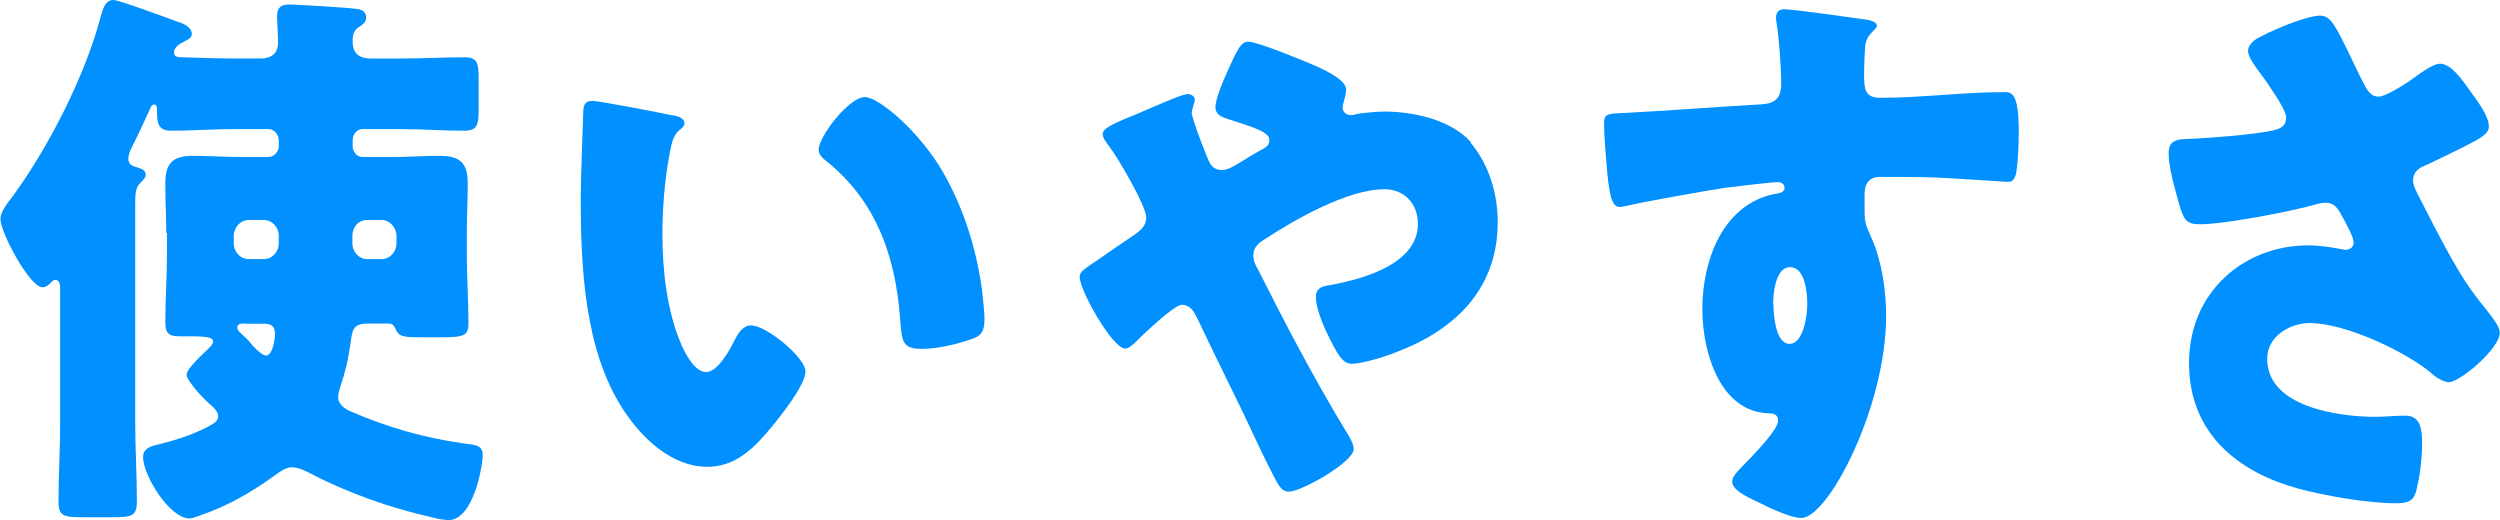
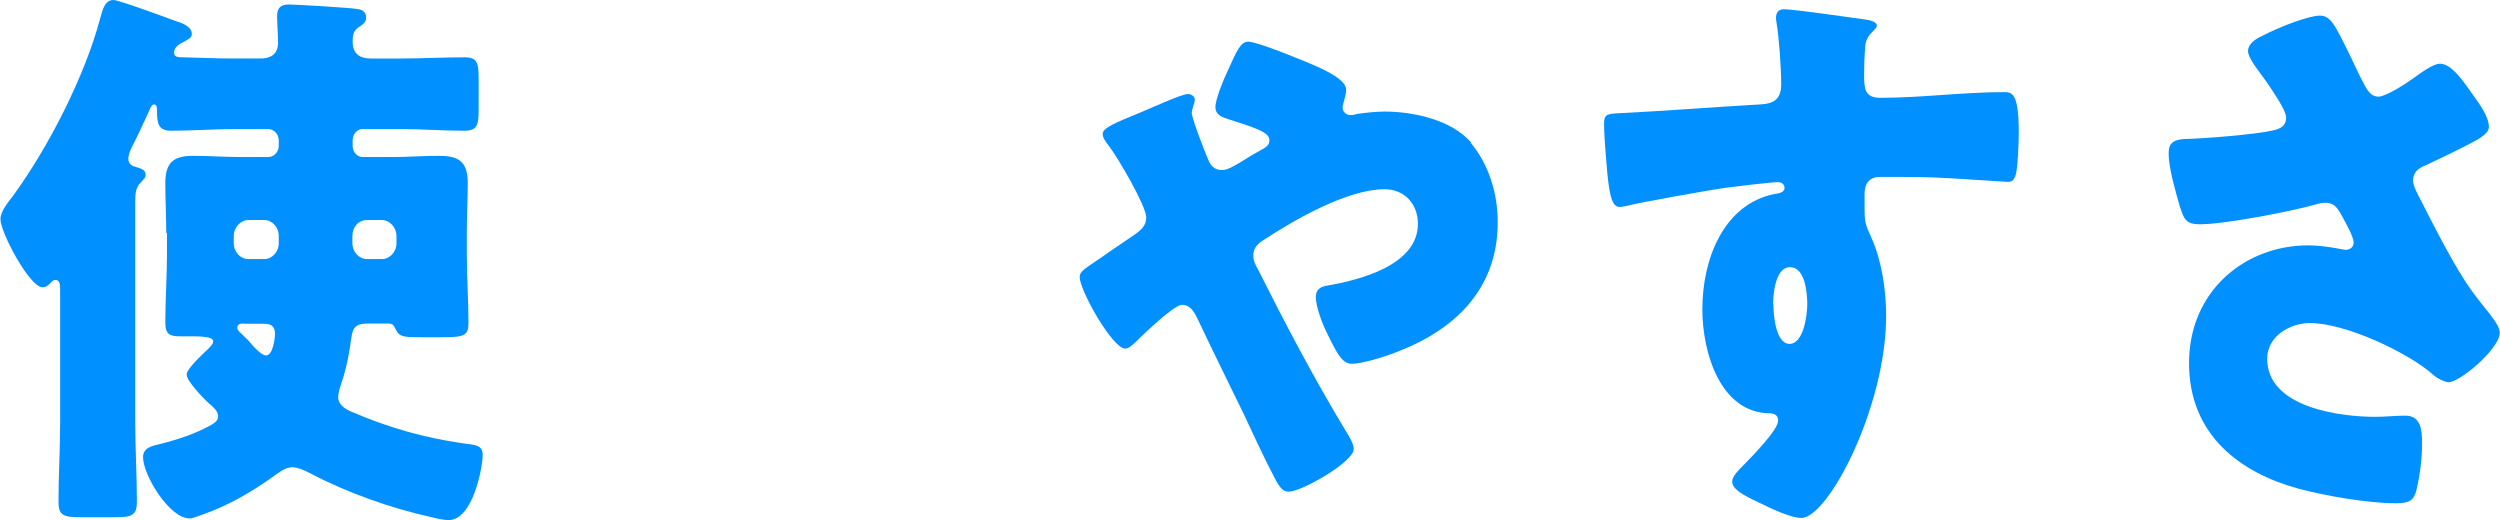
<svg xmlns="http://www.w3.org/2000/svg" id="_レイヤー_2" viewBox="0 0 105.56 21.96">
  <defs>
    <style>.cls-1{fill:#0090ff;}</style>
  </defs>
  <g id="_レイヤー_1-2">
    <g>
      <path class="cls-1" d="M7.02,9.84c0-.72-.04-1.42-.04-2.11,0-.94,.42-1.15,1.19-1.15,.66,0,1.32,.05,1.97,.05h1.19c.24,0,.44-.22,.44-.46v-.24c0-.26-.2-.48-.44-.48h-1.41c-.91,0-1.79,.07-2.69,.07-.55,0-.6-.31-.6-.84v-.05c0-.1-.02-.22-.13-.22s-.18,.22-.22,.31c-.24,.5-.46,1.01-.71,1.49-.07,.14-.15,.31-.15,.5,0,.24,.18,.31,.38,.36,.15,.05,.35,.1,.35,.31,0,.14-.09,.19-.22,.34-.2,.19-.22,.48-.22,.77v9.36c0,1.1,.07,2.21,.07,3.34,0,.6-.24,.65-.99,.65h-1.35c-.73,0-.97-.05-.97-.65,0-1.13,.07-2.23,.07-3.34v-5.57c0-.22,0-.46-.2-.46-.09,0-.13,.05-.2,.12-.09,.1-.2,.19-.35,.19-.53,0-1.77-2.3-1.77-2.88,0-.34,.35-.74,.53-.98C2.03,6.24,3.58,3.24,4.24,.74c.09-.31,.18-.74,.55-.74,.22,0,2.23,.74,2.63,.89,.24,.07,.68,.22,.68,.55,0,.17-.2,.24-.31,.31-.2,.1-.44,.22-.44,.48,0,.19,.2,.19,.4,.19,.73,.02,1.44,.05,2.16,.05h1.1c.4,0,.73-.17,.73-.67,0-.36-.04-.82-.04-1.13,0-.38,.2-.48,.51-.48,.29,0,2.63,.14,2.87,.19,.18,.02,.38,.1,.38,.36,0,.19-.11,.26-.24,.36-.29,.17-.33,.34-.33,.67,0,.5,.31,.7,.75,.7h1.28c.91,0,1.79-.05,2.69-.05,.55,0,.6,.24,.6,.91v1.25c0,.7-.04,.94-.62,.94-.88,0-1.79-.07-2.67-.07h-1.61c-.24,0-.42,.22-.42,.48v.24c0,.24,.18,.46,.42,.46h1.28c.64,0,1.28-.05,1.92-.05,.73,0,1.24,.14,1.24,1.13,0,.72-.04,1.42-.04,2.14v.89c0,.96,.07,1.92,.07,2.9,0,.55-.2,.6-1.17,.6h-.75c-.73,0-.99,0-1.13-.29-.09-.19-.13-.29-.33-.29h-.84c-.68,0-.68,.26-.77,.91-.09,.62-.22,1.18-.42,1.75-.04,.12-.09,.31-.09,.46,0,.31,.31,.5,.55,.6,1.55,.67,3.05,1.1,4.73,1.34,.53,.07,.82,.07,.82,.5,0,.48-.4,2.74-1.44,2.74-.18,0-.55-.07-.71-.12-1.72-.38-3.56-1.03-5.12-1.85-.24-.12-.51-.26-.79-.26s-.57,.24-.84,.43c-.91,.65-1.88,1.2-2.91,1.56-.15,.05-.42,.17-.57,.17-.84,0-1.96-1.82-1.96-2.59,0-.41,.42-.48,.71-.55,.75-.19,1.5-.43,2.19-.82,.15-.1,.27-.17,.27-.36,0-.22-.24-.41-.4-.55-.22-.19-.93-.94-.93-1.2s.71-.89,.88-1.06c.07-.07,.24-.22,.24-.34,0-.14-.15-.22-.93-.22h-.49c-.42,0-.6-.1-.6-.58,0-.96,.07-1.94,.07-2.9v-.89Zm3.47-.55c-.33,0-.62,.31-.62,.67v.31c0,.38,.29,.67,.62,.67h.66c.33,0,.62-.29,.62-.67v-.31c0-.36-.27-.67-.62-.67h-.66Zm-.18,4.37c-.11,0-.29,0-.29,.17,0,.1,.07,.17,.13,.22,.13,.12,.22,.22,.35,.34,.13,.17,.53,.62,.73,.62,.29,0,.38-.7,.38-.91,0-.43-.29-.43-.53-.43h-.77Zm5.19-4.37c-.38,0-.62,.31-.62,.67v.31c0,.38,.29,.67,.62,.67h.62c.33,0,.62-.29,.62-.67v-.31c0-.36-.29-.67-.62-.67h-.62Z" />
-       <path class="cls-1" d="M28.44,4.87c.22,.05,.46,.12,.46,.34,0,.1-.07,.17-.22,.29-.29,.24-.35,.7-.42,1.06-.2,1.1-.29,2.26-.29,3.36,0,1.51,.2,3.24,.79,4.61,.18,.41,.57,1.18,1.06,1.18s1.02-.98,1.21-1.37c.15-.29,.35-.6,.68-.6,.66,0,2.3,1.37,2.3,1.94s-1.02,1.85-1.39,2.3c-.77,.94-1.55,1.73-2.76,1.73-1.48,0-2.74-1.18-3.55-2.42-1.63-2.5-1.79-6-1.79-8.95,0-.46,.09-3.36,.11-3.7,.02-.26,.13-.38,.38-.38,.29,0,2.87,.5,3.42,.62Zm8.08-.77c.6,0,2.34,1.49,3.31,3.19,.86,1.51,1.39,3.19,1.63,4.92,.04,.38,.11,.96,.11,1.25,0,.5-.11,.72-.55,.86-.64,.22-1.44,.41-2.1,.41-.82,0-.84-.31-.91-1.22-.2-2.88-1.13-5.16-3.22-6.79-.13-.12-.22-.22-.22-.41,0-.55,1.28-2.21,1.94-2.21Z" />
      <path class="cls-1" d="M62.09,6.02c.77,.91,1.15,2.14,1.15,3.36,0,2.93-1.94,4.61-4.31,5.5-.42,.17-1.41,.48-1.85,.48-.4,0-.62-.41-1.06-1.32-.18-.36-.46-1.08-.46-1.49,0-.34,.2-.43,.42-.48,1.41-.24,3.89-.86,3.89-2.62,0-.84-.57-1.46-1.41-1.46-1.55,0-3.78,1.27-5.1,2.14-.24,.14-.44,.34-.44,.65,0,.24,.09,.41,.2,.6,1.17,2.33,2.38,4.63,3.73,6.86,.11,.17,.31,.5,.31,.72,0,.55-2.21,1.8-2.74,1.8-.24,0-.38-.14-.62-.62-.42-.79-.88-1.8-1.3-2.69-.64-1.32-1.3-2.64-1.92-3.96-.15-.31-.31-.62-.68-.62-.33,0-1.68,1.3-1.99,1.61-.11,.1-.26,.24-.4,.24-.53,0-1.92-2.45-1.92-3.02,0-.22,.11-.29,.93-.84,.33-.24,.77-.53,1.37-.94,.27-.19,.51-.38,.51-.74,0-.48-1.21-2.54-1.55-2.98-.18-.24-.29-.38-.29-.55,0-.26,.62-.5,1.5-.86,.53-.22,1.83-.82,2.1-.82,.13,0,.29,.1,.29,.24,0,.1-.07,.26-.09,.36-.02,.05-.04,.14-.04,.19,0,.24,.6,1.78,.73,2.06,.11,.24,.29,.36,.55,.36,.24,0,.51-.17,.91-.41,.18-.12,.38-.24,.6-.36,.35-.19,.49-.26,.49-.5,0-.34-.66-.53-1.77-.89-.22-.07-.51-.17-.51-.5s.35-1.18,.51-1.51c.42-.94,.57-1.25,.88-1.25,.38,0,2.25,.77,2.69,.96,.62,.26,1.44,.67,1.44,1.06,0,.29-.15,.58-.15,.77s.18,.31,.33,.31c.09,0,.2-.02,.29-.05,.31-.05,.86-.1,1.15-.1,1.13,0,2.8,.31,3.67,1.32Z" />
      <path class="cls-1" d="M78.74,.82c.18,.02,.51,.1,.51,.26,0,.07-.07,.14-.15,.22-.13,.14-.33,.31-.35,.72-.02,.24-.04,.74-.04,1.1,0,.62,.02,1.01,.68,1.01,1.74,0,3.49-.24,5.23-.24,.33,0,.62,.02,.62,1.7,0,.46-.04,1.49-.13,1.8-.07,.19-.13,.29-.33,.29-.11,0-2.5-.17-3.18-.19-.73-.02-1.48-.02-2.23-.02-.42,0-.64,.26-.64,.72v.58c0,.62,.02,.67,.31,1.32,.42,.94,.6,2.21,.6,3.24,0,3.86-2.45,8.54-3.58,8.54-.46,0-1.35-.43-1.79-.65-.62-.29-1.13-.55-1.13-.89,0-.22,.29-.5,.46-.67,.42-.43,1.48-1.51,1.48-1.9,0-.26-.2-.31-.4-.31-2.03-.05-2.8-2.54-2.8-4.39,0-2.14,.91-4.44,3.05-4.87,.15-.02,.42-.05,.42-.26,0-.12-.09-.24-.29-.24-.24,0-1.85,.19-2.21,.24-.53,.07-3.62,.62-4.06,.74-.13,.02-.29,.07-.4,.07-.35,0-.46-.55-.57-1.99-.07-.79-.09-1.34-.09-1.54,0-.36,.11-.41,.64-.43,2.01-.1,4-.26,5.76-.36,.57-.02,1.08-.07,1.08-.86,0-.67-.09-1.97-.2-2.62-.02-.1-.02-.14-.02-.19,0-.17,.07-.36,.33-.36,.4,0,2.91,.36,3.42,.43Zm-3.86,12.02c0,.43,.09,1.68,.68,1.68s.75-1.2,.75-1.68-.09-1.56-.73-1.56c-.6,0-.71,1.08-.71,1.56Z" />
-       <path class="cls-1" d="M99.71,3.34c.24,.48,.38,.74,.73,.74,.24,0,.95-.41,1.41-.74,.49-.36,.93-.65,1.17-.65,.46,0,.91,.62,1.3,1.18,.4,.55,.77,1.06,.77,1.49,0,.31-.49,.55-1.02,.82-.51,.26-1.02,.5-1.52,.74-.33,.14-.66,.26-.66,.72,0,.19,.15,.48,.35,.86,.6,1.18,1.44,2.83,2.12,3.77,.55,.77,1.19,1.39,1.19,1.78,0,.67-1.68,2.09-2.16,2.09-.13,0-.42-.12-.62-.29-1.04-.94-3.71-2.21-5.25-2.21-.79,0-1.79,.53-1.79,1.51,0,2.09,3.16,2.45,4.55,2.45,.44,0,.88-.05,1.28-.05,.66,0,.71,.6,.71,1.18,0,.65-.09,1.34-.24,1.97-.11,.43-.31,.55-.86,.55-1.17,0-2.98-.31-4.13-.62-2.45-.67-4.61-2.26-4.61-5.3s2.36-4.97,5.03-4.97c.71,0,1.52,.19,1.57,.19,.18,0,.35-.1,.35-.31,0-.24-.33-.82-.46-1.06-.22-.41-.35-.62-.75-.62-.09,0-.2,.02-.31,.05-1.06,.31-3.93,.86-4.97,.86-.6,0-.68-.22-.86-.79-.15-.53-.46-1.58-.46-2.16,0-.31,.02-.62,.68-.65,.84-.02,2.98-.19,3.71-.36,.33-.07,.57-.19,.57-.55,0-.29-.51-1.03-.82-1.49-.24-.36-.79-.98-.79-1.32,0-.24,.24-.46,.49-.58,.95-.5,2.12-.91,2.54-.91,.46,0,.64,.38,1.3,1.73,.13,.29,.29,.6,.46,.96Z" />
+       <path class="cls-1" d="M99.71,3.34c.24,.48,.38,.74,.73,.74,.24,0,.95-.41,1.41-.74,.49-.36,.93-.65,1.17-.65,.46,0,.91,.62,1.3,1.18,.4,.55,.77,1.06,.77,1.49,0,.31-.49,.55-1.02,.82-.51,.26-1.02,.5-1.52,.74-.33,.14-.66,.26-.66,.72,0,.19,.15,.48,.35,.86,.6,1.18,1.44,2.83,2.12,3.77,.55,.77,1.19,1.39,1.19,1.78,0,.67-1.68,2.09-2.16,2.09-.13,0-.42-.12-.62-.29-1.04-.94-3.71-2.21-5.25-2.21-.79,0-1.79,.53-1.79,1.51,0,2.09,3.16,2.45,4.55,2.45,.44,0,.88-.05,1.28-.05,.66,0,.71,.6,.71,1.18,0,.65-.09,1.34-.24,1.97-.11,.43-.31,.55-.86,.55-1.17,0-2.98-.31-4.13-.62-2.45-.67-4.61-2.26-4.61-5.3s2.36-4.97,5.03-4.97c.71,0,1.52,.19,1.57,.19,.18,0,.35-.1,.35-.31,0-.24-.33-.82-.46-1.06-.22-.41-.35-.62-.75-.62-.09,0-.2,.02-.31,.05-1.06,.31-3.93,.86-4.97,.86-.6,0-.68-.22-.86-.79-.15-.53-.46-1.58-.46-2.16,0-.31,.02-.62,.68-.65,.84-.02,2.98-.19,3.71-.36,.33-.07,.57-.19,.57-.55,0-.29-.51-1.03-.82-1.49-.24-.36-.79-.98-.79-1.32,0-.24,.24-.46,.49-.58,.95-.5,2.12-.91,2.54-.91,.46,0,.64,.38,1.3,1.73,.13,.29,.29,.6,.46,.96" />
    </g>
  </g>
</svg>